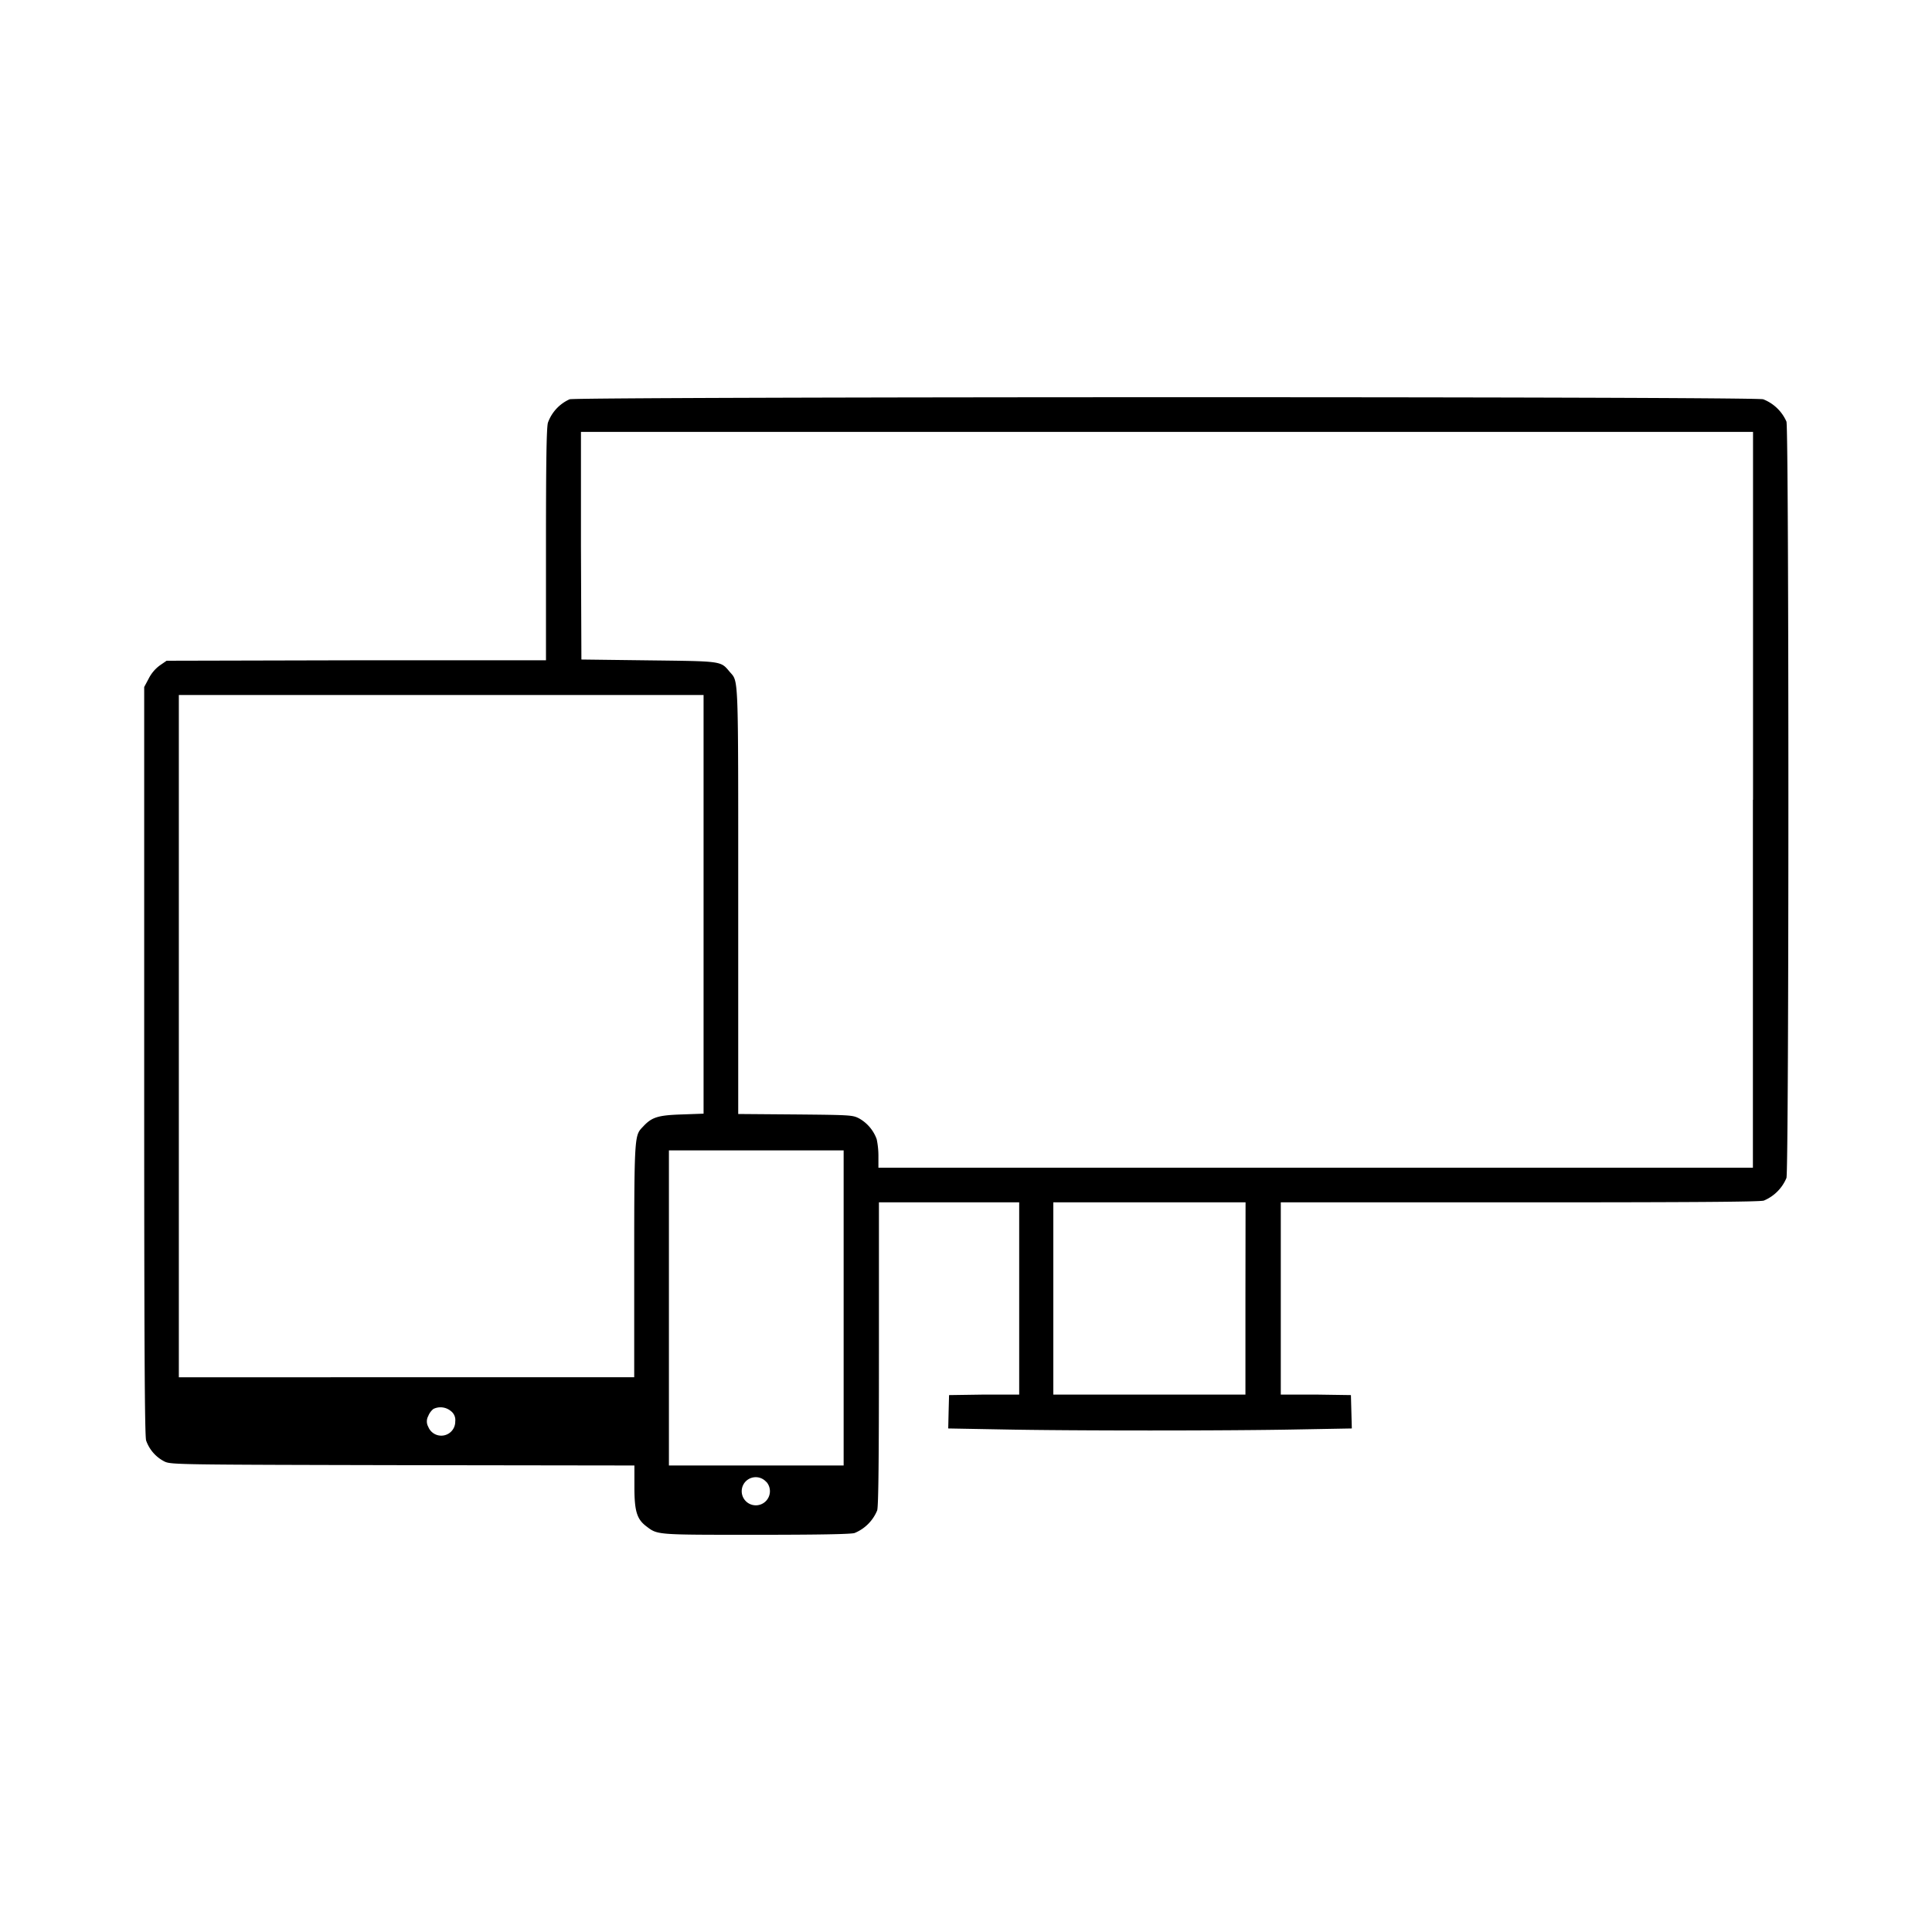
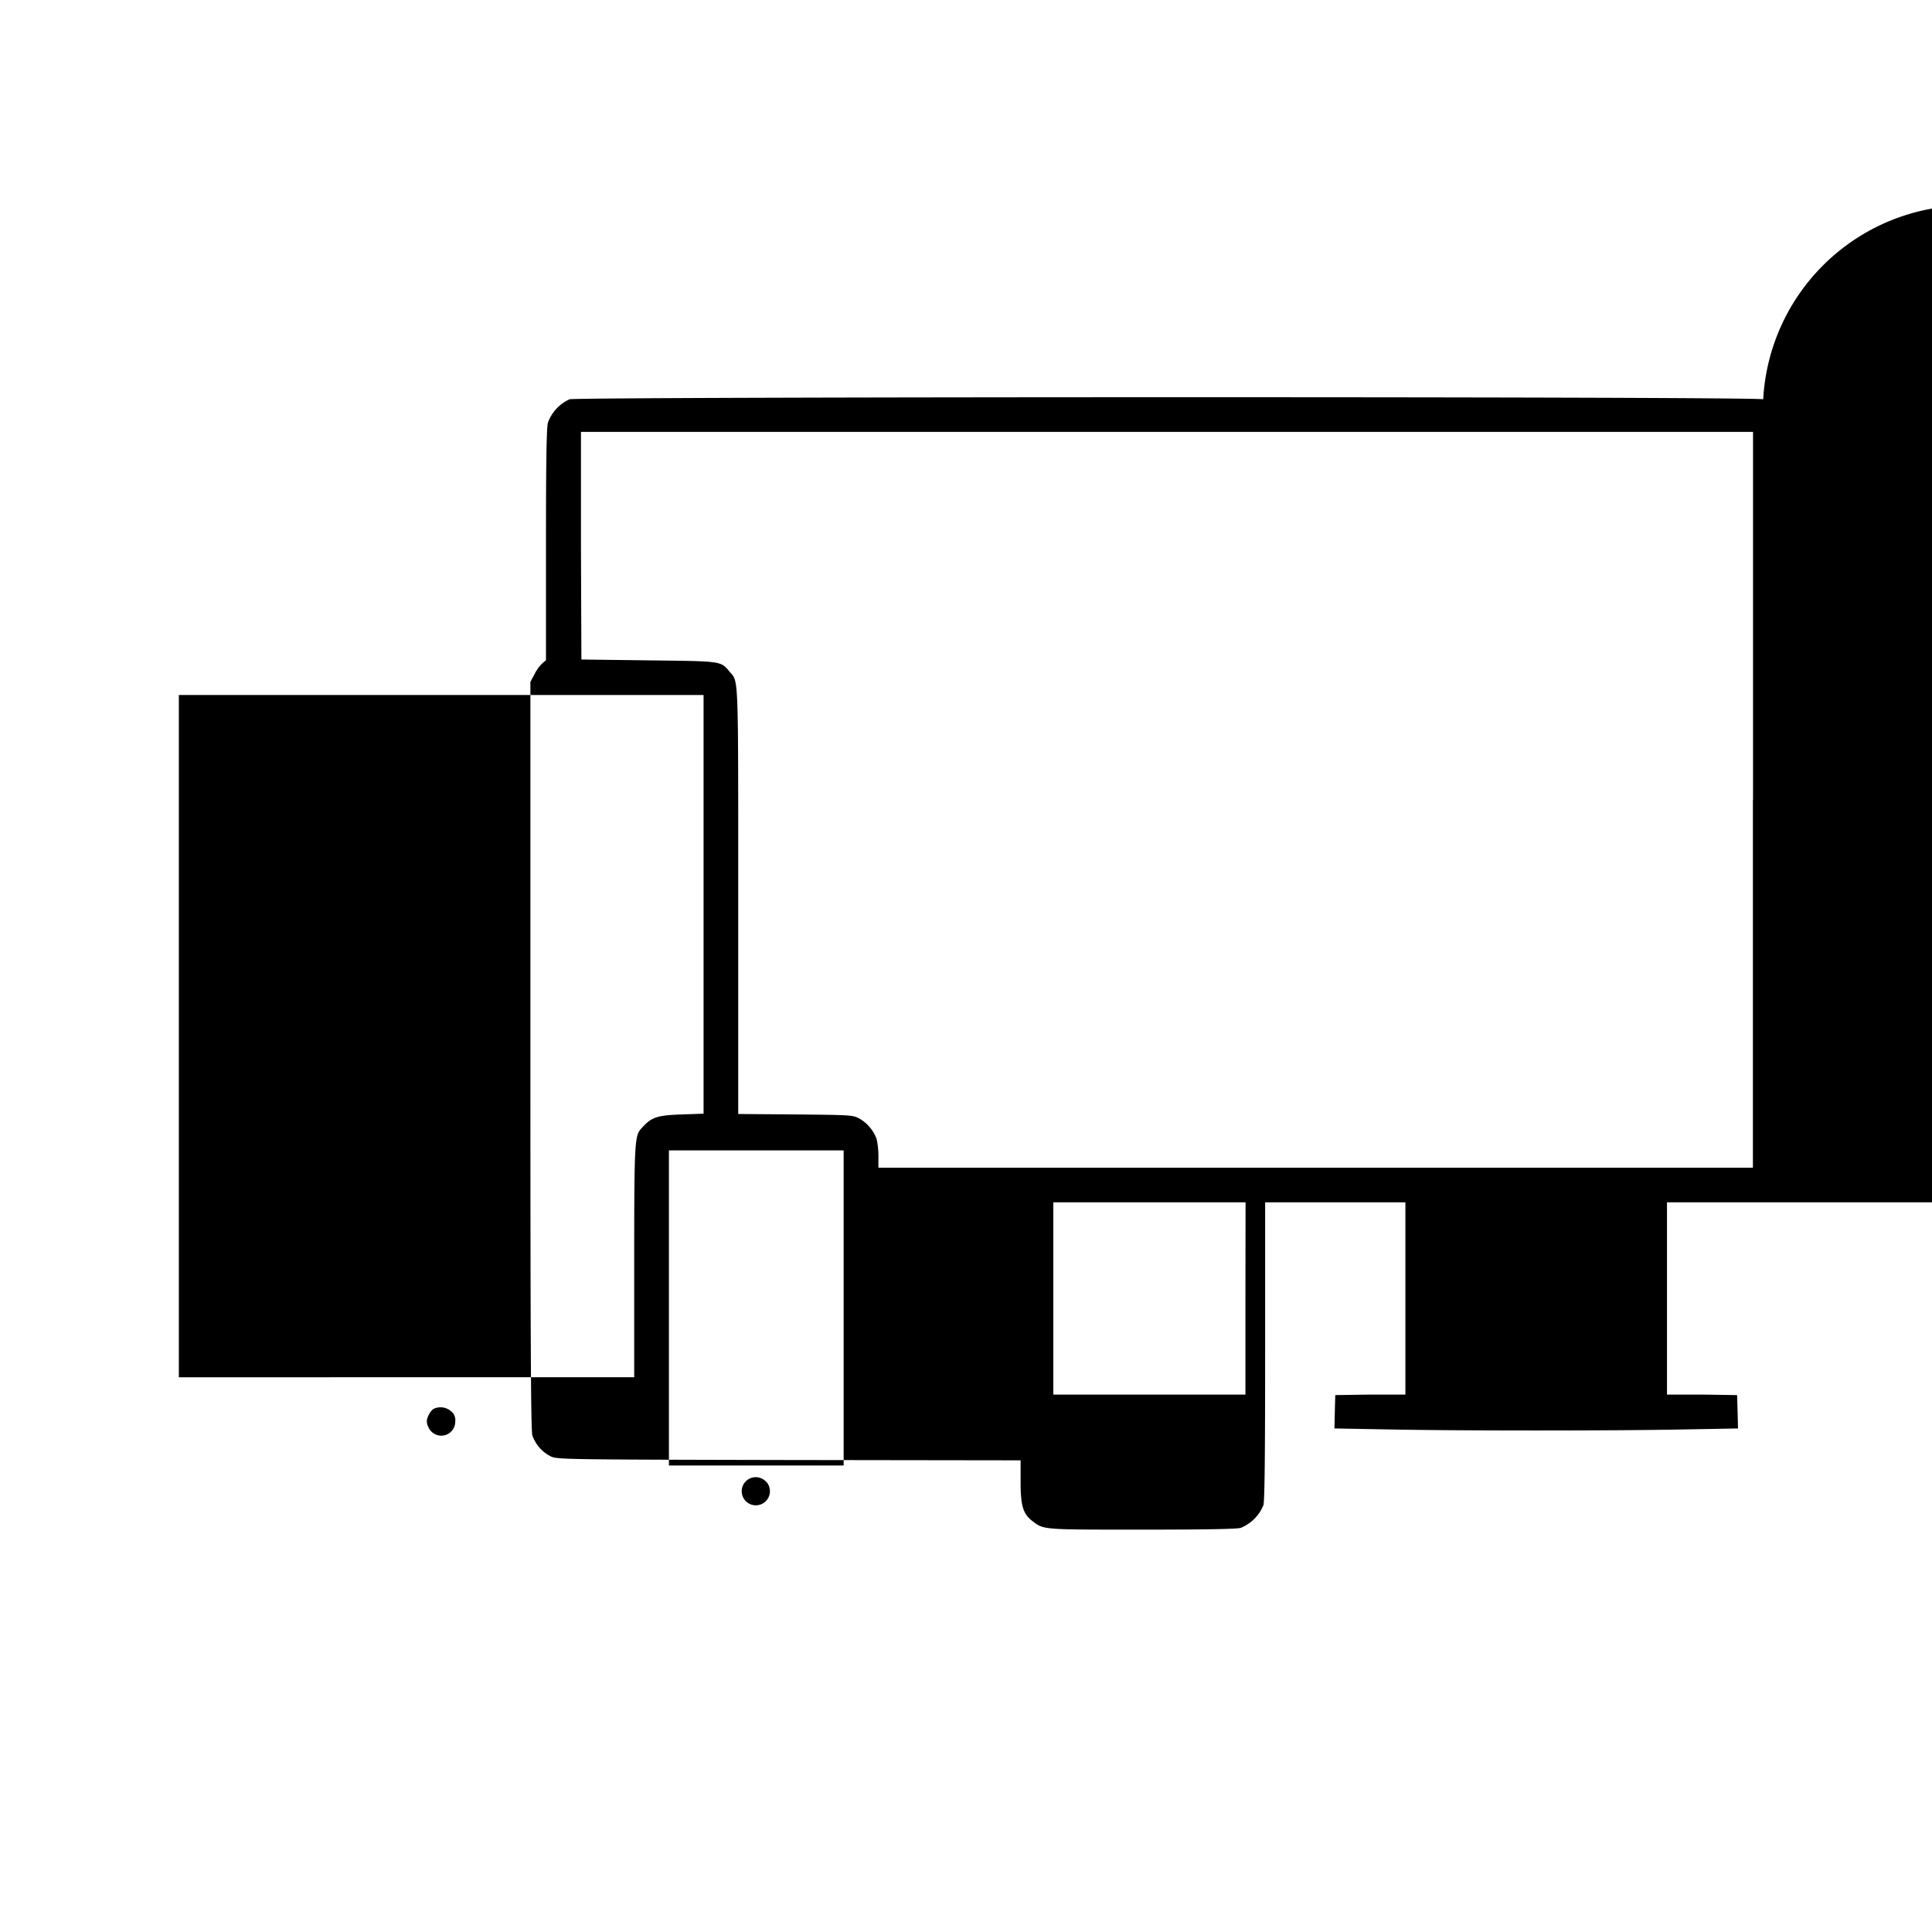
<svg xmlns="http://www.w3.org/2000/svg" id="a1036266-9003-4020-982d-2a20541ffb22" data-name="Ebene 1" viewBox="0 0 300 300">
-   <path d="M88.45,62a6.33,6.33,0,0,0-3.37,3.64c-.22.84-.3,6.14-.3,19v17.89l-29.46,0-29.45.07-1.06.73a5.78,5.78,0,0,0-1.73,2.06l-.69,1.29v58c0,43.31.07,58.24.3,59a5.8,5.8,0,0,0,2.93,3.3c1,.44,2.52.46,37,.53l35.89.05v3.31c0,3.74.37,5,1.82,6.11,1.81,1.37,1.39,1.34,17,1.34,9.76,0,14.71-.09,15.36-.27a6.43,6.43,0,0,0,3.52-3.52c.2-.68.27-8,.27-24.41V186.7h21.78v29.85l-5.43,0-5.46.08-.07,2.59-.06,2.59,8.26.15c10.64.22,35.5.22,46.14,0l8.27-.15-.07-2.59-.07-2.59-5.43-.08-5.46,0V186.7h37c26.31,0,37.3-.07,38-.27a6.53,6.53,0,0,0,3.52-3.52c.4-1.4.4-116,0-117.44A6.53,6.53,0,0,0,273.79,62C272.39,61.55,89.68,61.6,88.45,62Zm183.74,62.19v57.13H136.4v-1.73a12.43,12.43,0,0,0-.27-2.7,6.05,6.05,0,0,0-2.74-3.23c-1-.51-1.27-.53-9.87-.61l-8.89-.07V139.82c0-35.91.07-33.84-1.34-35.52s-1.11-1.62-12.61-1.76l-10.4-.13-.07-17.68,0-17.67h182v57.13ZM109.25,140.44v32.49l-3.35.12c-3.7.12-4.66.41-6,1.84s-1.42.8-1.42,20.74v18.23H27.77V107.92h81.48ZM131,203.1v24.46H103.87V178.63H131Zm62.39-1.47v14.92H163.56V186.7h29.85ZM70,219.1a1.74,1.74,0,0,1,.69,1.62,2.17,2.17,0,0,1-4.19.83,1.71,1.71,0,0,1,0-1.67,2.61,2.61,0,0,1,.8-1.1A2.51,2.51,0,0,1,70,219.1Zm49,11a2.19,2.19,0,1,1-3.55.39A2.18,2.18,0,0,1,119,230.13Z" />
+   <path d="M88.45,62a6.33,6.33,0,0,0-3.37,3.64c-.22.84-.3,6.14-.3,19v17.89a5.78,5.78,0,0,0-1.73,2.06l-.69,1.29v58c0,43.31.07,58.24.3,59a5.8,5.8,0,0,0,2.93,3.3c1,.44,2.52.46,37,.53l35.89.05v3.31c0,3.74.37,5,1.82,6.11,1.81,1.37,1.39,1.34,17,1.34,9.76,0,14.71-.09,15.36-.27a6.43,6.43,0,0,0,3.52-3.52c.2-.68.27-8,.27-24.41V186.7h21.78v29.85l-5.43,0-5.46.08-.07,2.59-.06,2.59,8.26.15c10.64.22,35.5.22,46.14,0l8.27-.15-.07-2.59-.07-2.59-5.43-.08-5.46,0V186.7h37c26.31,0,37.3-.07,38-.27a6.53,6.53,0,0,0,3.52-3.52c.4-1.4.4-116,0-117.44A6.53,6.53,0,0,0,273.79,62C272.39,61.55,89.68,61.6,88.45,62Zm183.74,62.19v57.13H136.4v-1.73a12.43,12.43,0,0,0-.27-2.7,6.05,6.05,0,0,0-2.74-3.23c-1-.51-1.27-.53-9.87-.61l-8.89-.07V139.82c0-35.91.07-33.84-1.34-35.52s-1.11-1.62-12.61-1.76l-10.4-.13-.07-17.68,0-17.67h182v57.13ZM109.25,140.44v32.49l-3.35.12c-3.7.12-4.66.41-6,1.84s-1.42.8-1.42,20.74v18.23H27.77V107.92h81.48ZM131,203.1v24.46H103.87V178.63H131Zm62.39-1.47v14.92H163.56V186.7h29.85ZM70,219.1a1.74,1.74,0,0,1,.69,1.62,2.17,2.17,0,0,1-4.19.83,1.71,1.71,0,0,1,0-1.67,2.61,2.61,0,0,1,.8-1.1A2.51,2.51,0,0,1,70,219.1Zm49,11a2.19,2.19,0,1,1-3.55.39A2.18,2.18,0,0,1,119,230.13Z" />
</svg>